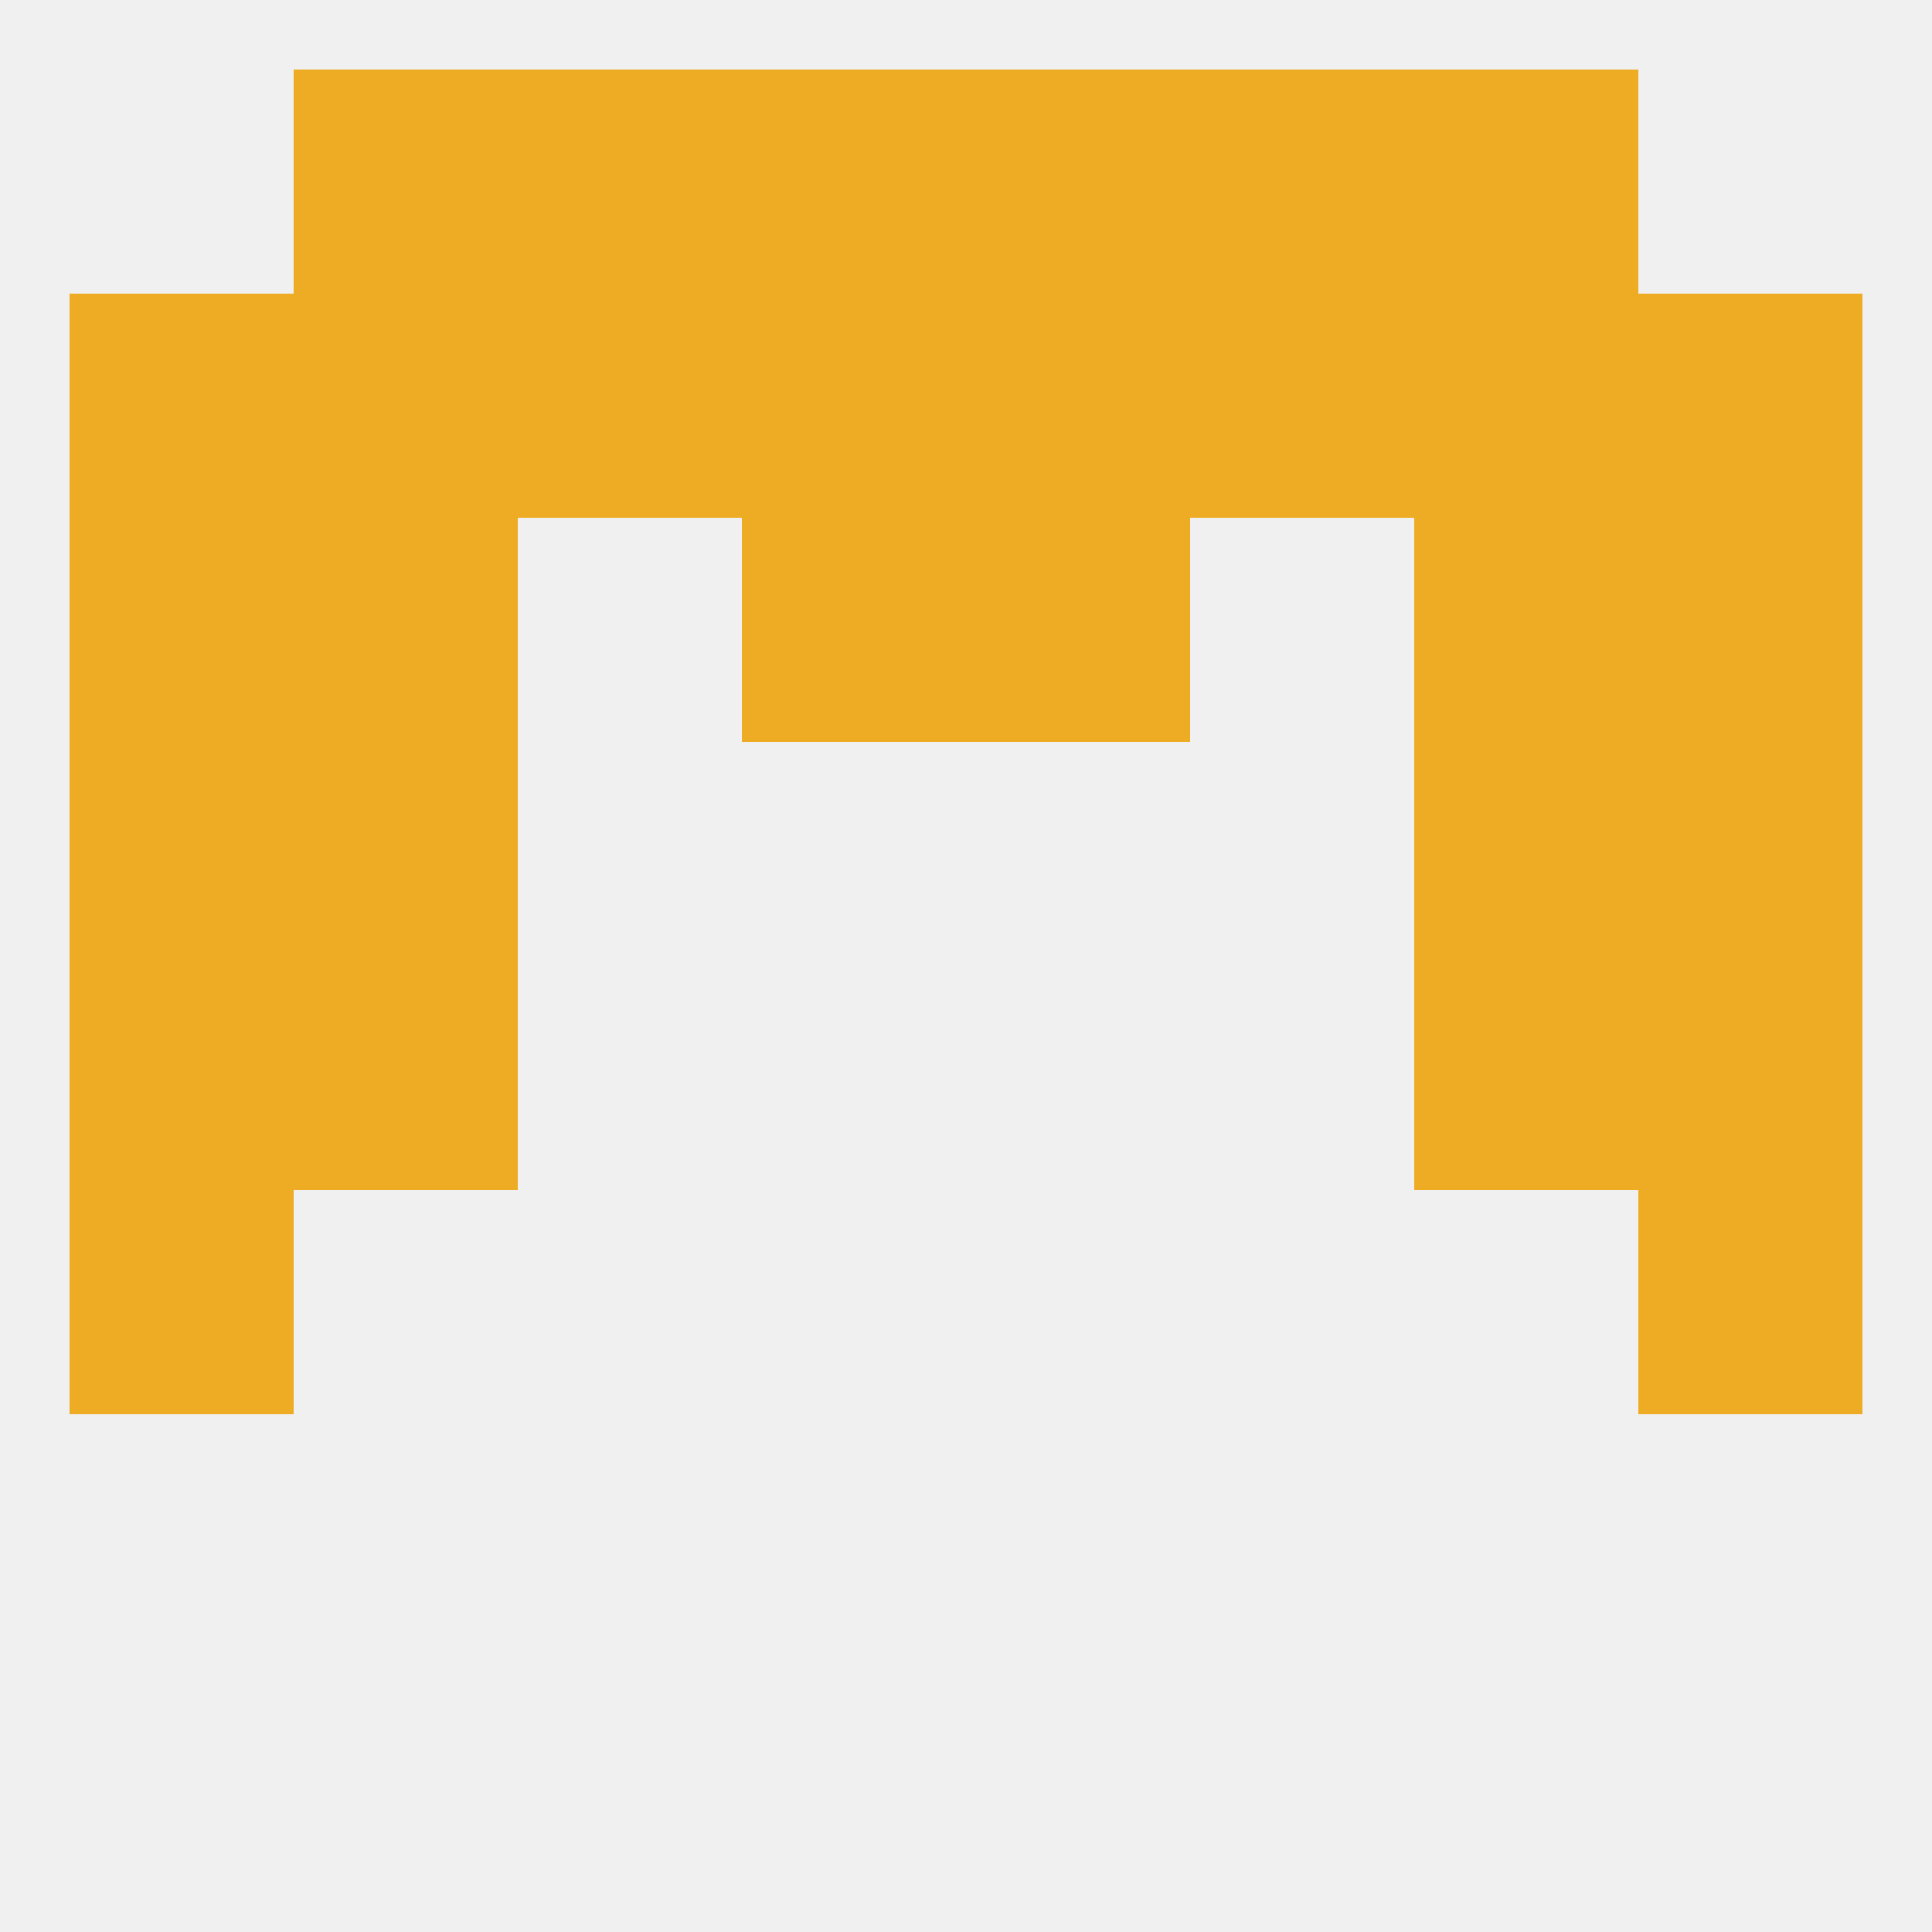
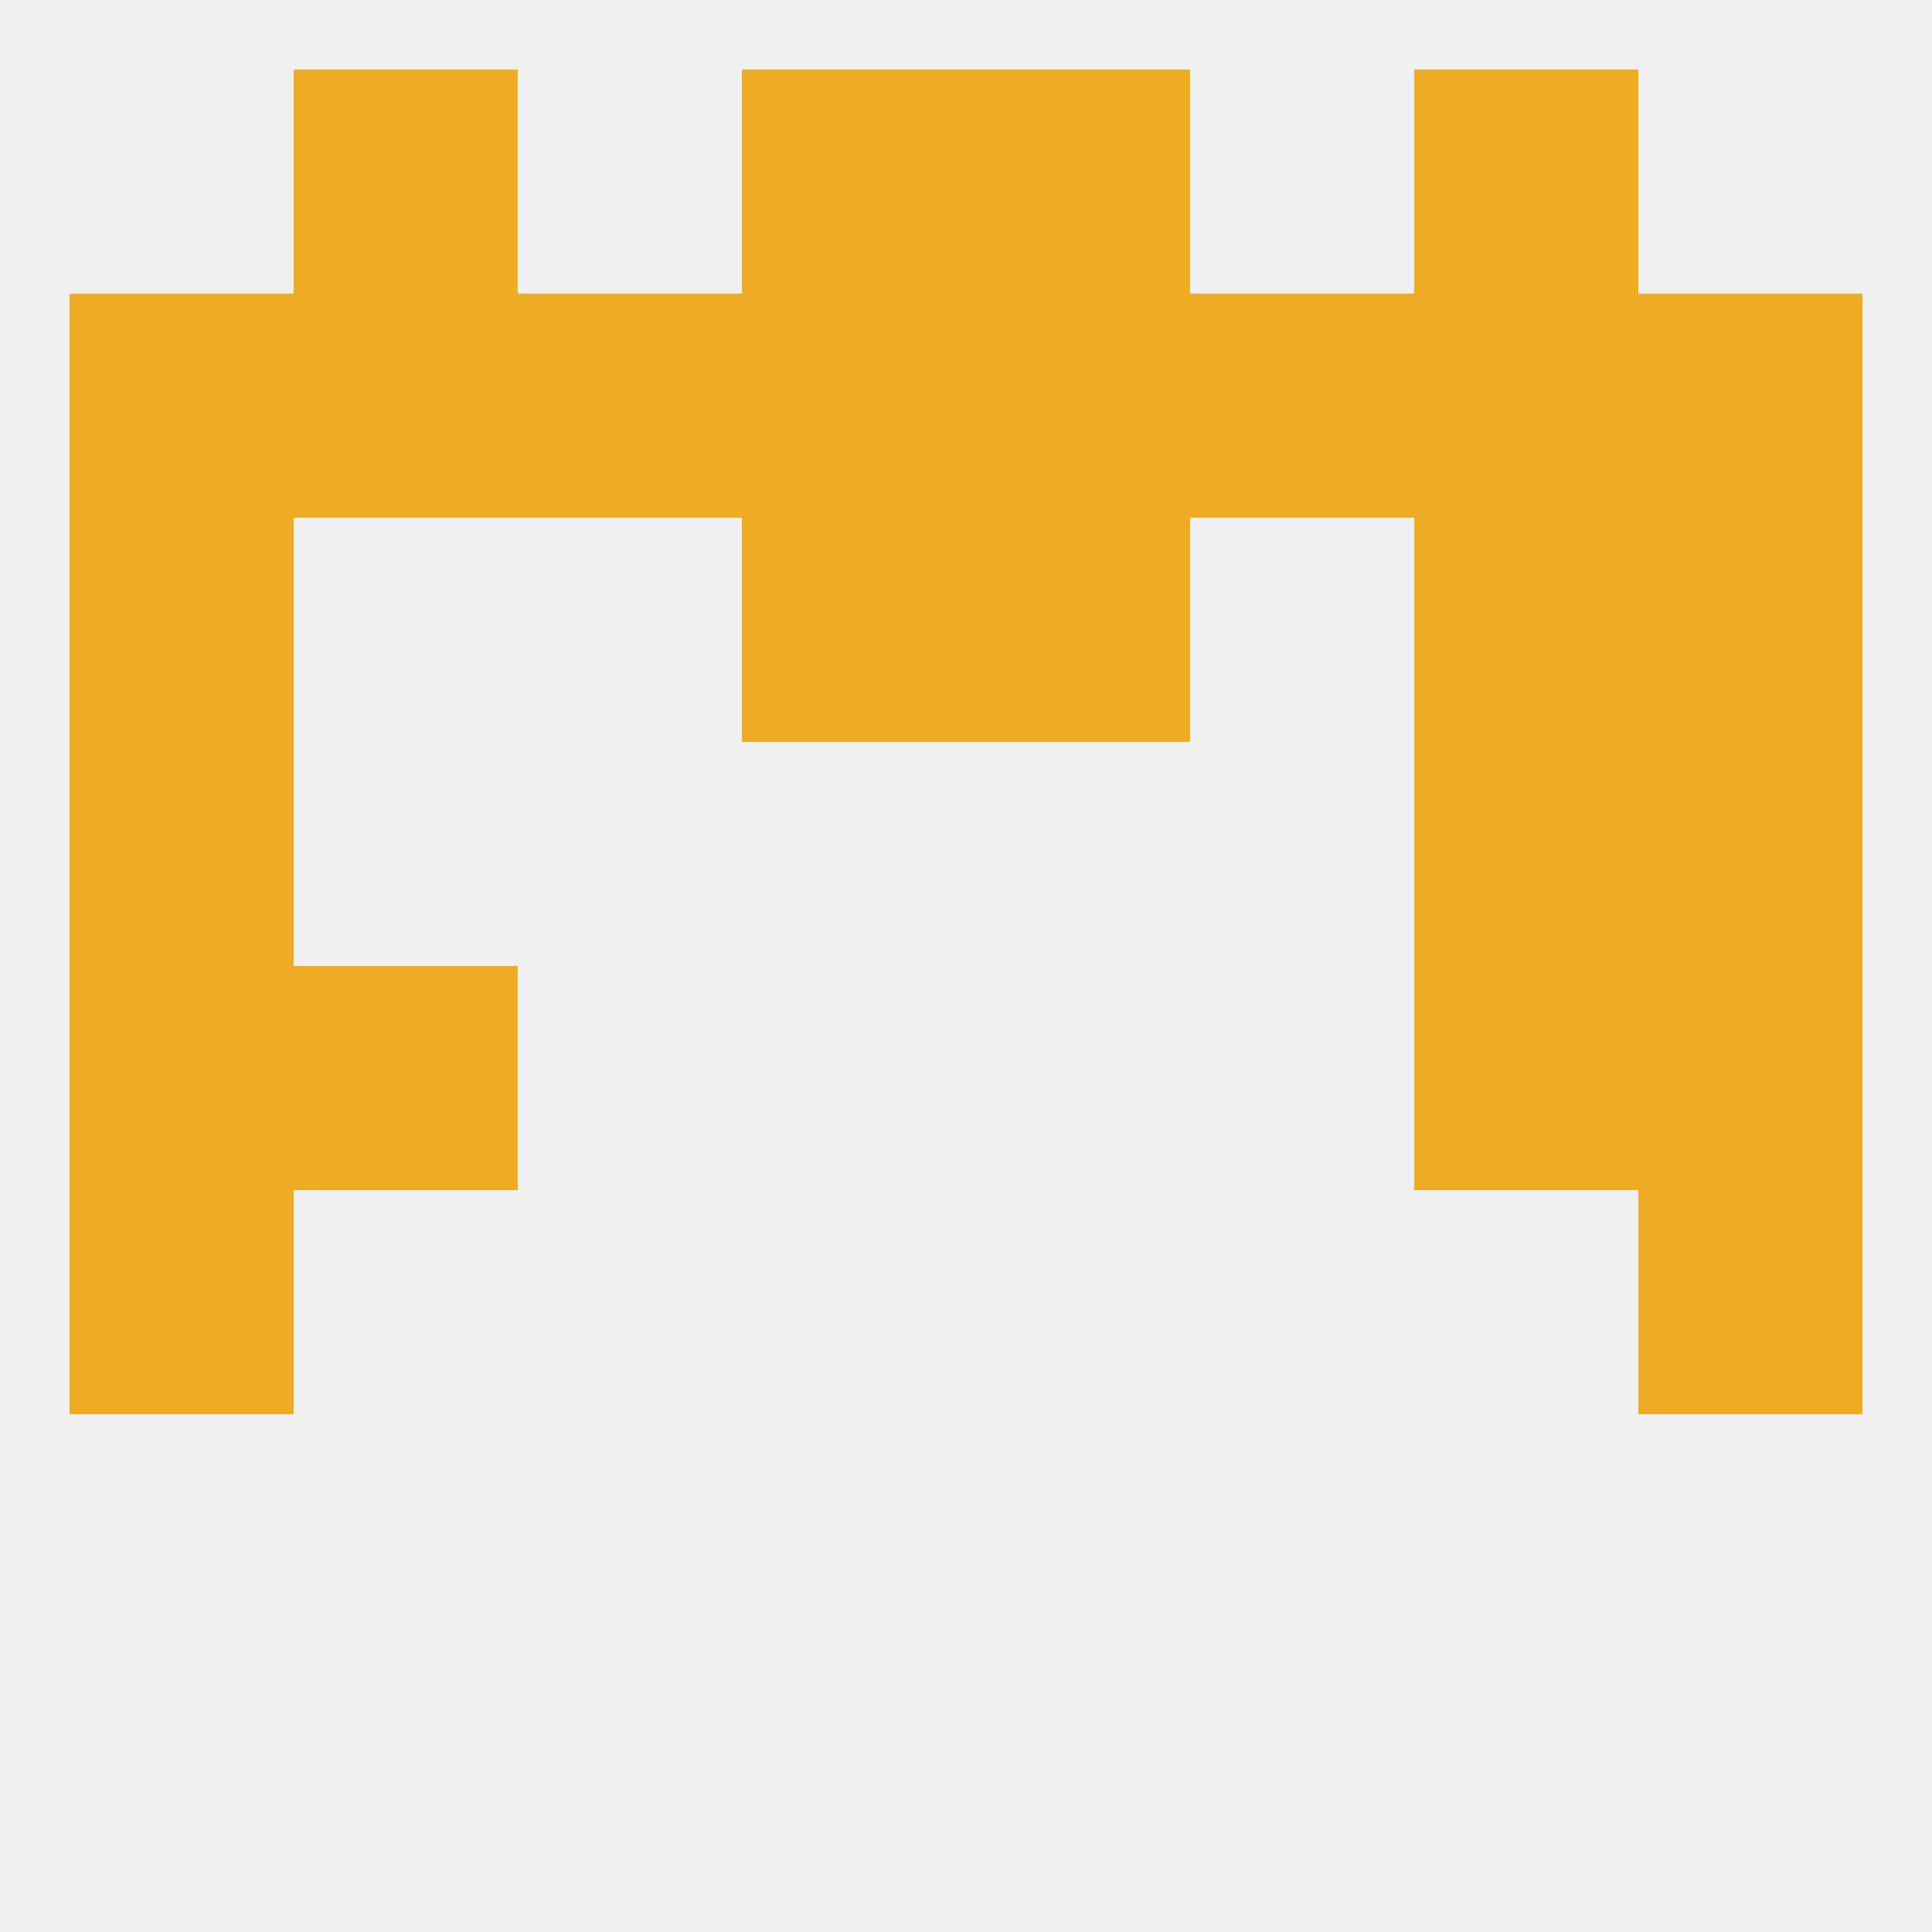
<svg xmlns="http://www.w3.org/2000/svg" version="1.1" baseprofile="full" width="250" height="250" viewBox="0 0 250 250">
  <rect width="100%" height="100%" fill="rgba(240,240,240,255)" />
  <rect x="9" y="154" width="29" height="29" fill="rgba(238,171,36,255)" />
  <rect x="212" y="154" width="29" height="29" fill="rgba(238,171,36,255)" />
  <rect x="9" y="125" width="29" height="29" fill="rgba(238,171,36,255)" />
  <rect x="212" y="125" width="29" height="29" fill="rgba(238,171,36,255)" />
  <rect x="38" y="125" width="29" height="29" fill="rgba(238,171,36,255)" />
  <rect x="183" y="125" width="29" height="29" fill="rgba(238,171,36,255)" />
-   <rect x="38" y="96" width="29" height="29" fill="rgba(238,171,36,255)" />
  <rect x="183" y="96" width="29" height="29" fill="rgba(238,171,36,255)" />
  <rect x="9" y="96" width="29" height="29" fill="rgba(238,171,36,255)" />
  <rect x="212" y="96" width="29" height="29" fill="rgba(238,171,36,255)" />
-   <rect x="38" y="67" width="29" height="29" fill="rgba(238,171,36,255)" />
  <rect x="183" y="67" width="29" height="29" fill="rgba(238,171,36,255)" />
  <rect x="9" y="67" width="29" height="29" fill="rgba(238,171,36,255)" />
  <rect x="212" y="67" width="29" height="29" fill="rgba(238,171,36,255)" />
  <rect x="96" y="67" width="29" height="29" fill="rgba(238,171,36,255)" />
  <rect x="125" y="67" width="29" height="29" fill="rgba(238,171,36,255)" />
  <rect x="125" y="38" width="29" height="29" fill="rgba(238,171,36,255)" />
  <rect x="9" y="38" width="29" height="29" fill="rgba(238,171,36,255)" />
  <rect x="96" y="38" width="29" height="29" fill="rgba(238,171,36,255)" />
  <rect x="212" y="38" width="29" height="29" fill="rgba(238,171,36,255)" />
  <rect x="38" y="38" width="29" height="29" fill="rgba(238,171,36,255)" />
  <rect x="183" y="38" width="29" height="29" fill="rgba(238,171,36,255)" />
  <rect x="67" y="38" width="29" height="29" fill="rgba(238,171,36,255)" />
  <rect x="154" y="38" width="29" height="29" fill="rgba(238,171,36,255)" />
  <rect x="38" y="9" width="29" height="29" fill="rgba(238,171,36,255)" />
  <rect x="183" y="9" width="29" height="29" fill="rgba(238,171,36,255)" />
  <rect x="96" y="9" width="29" height="29" fill="rgba(238,171,36,255)" />
  <rect x="125" y="9" width="29" height="29" fill="rgba(238,171,36,255)" />
-   <rect x="67" y="9" width="29" height="29" fill="rgba(238,171,36,255)" />
-   <rect x="154" y="9" width="29" height="29" fill="rgba(238,171,36,255)" />
</svg>